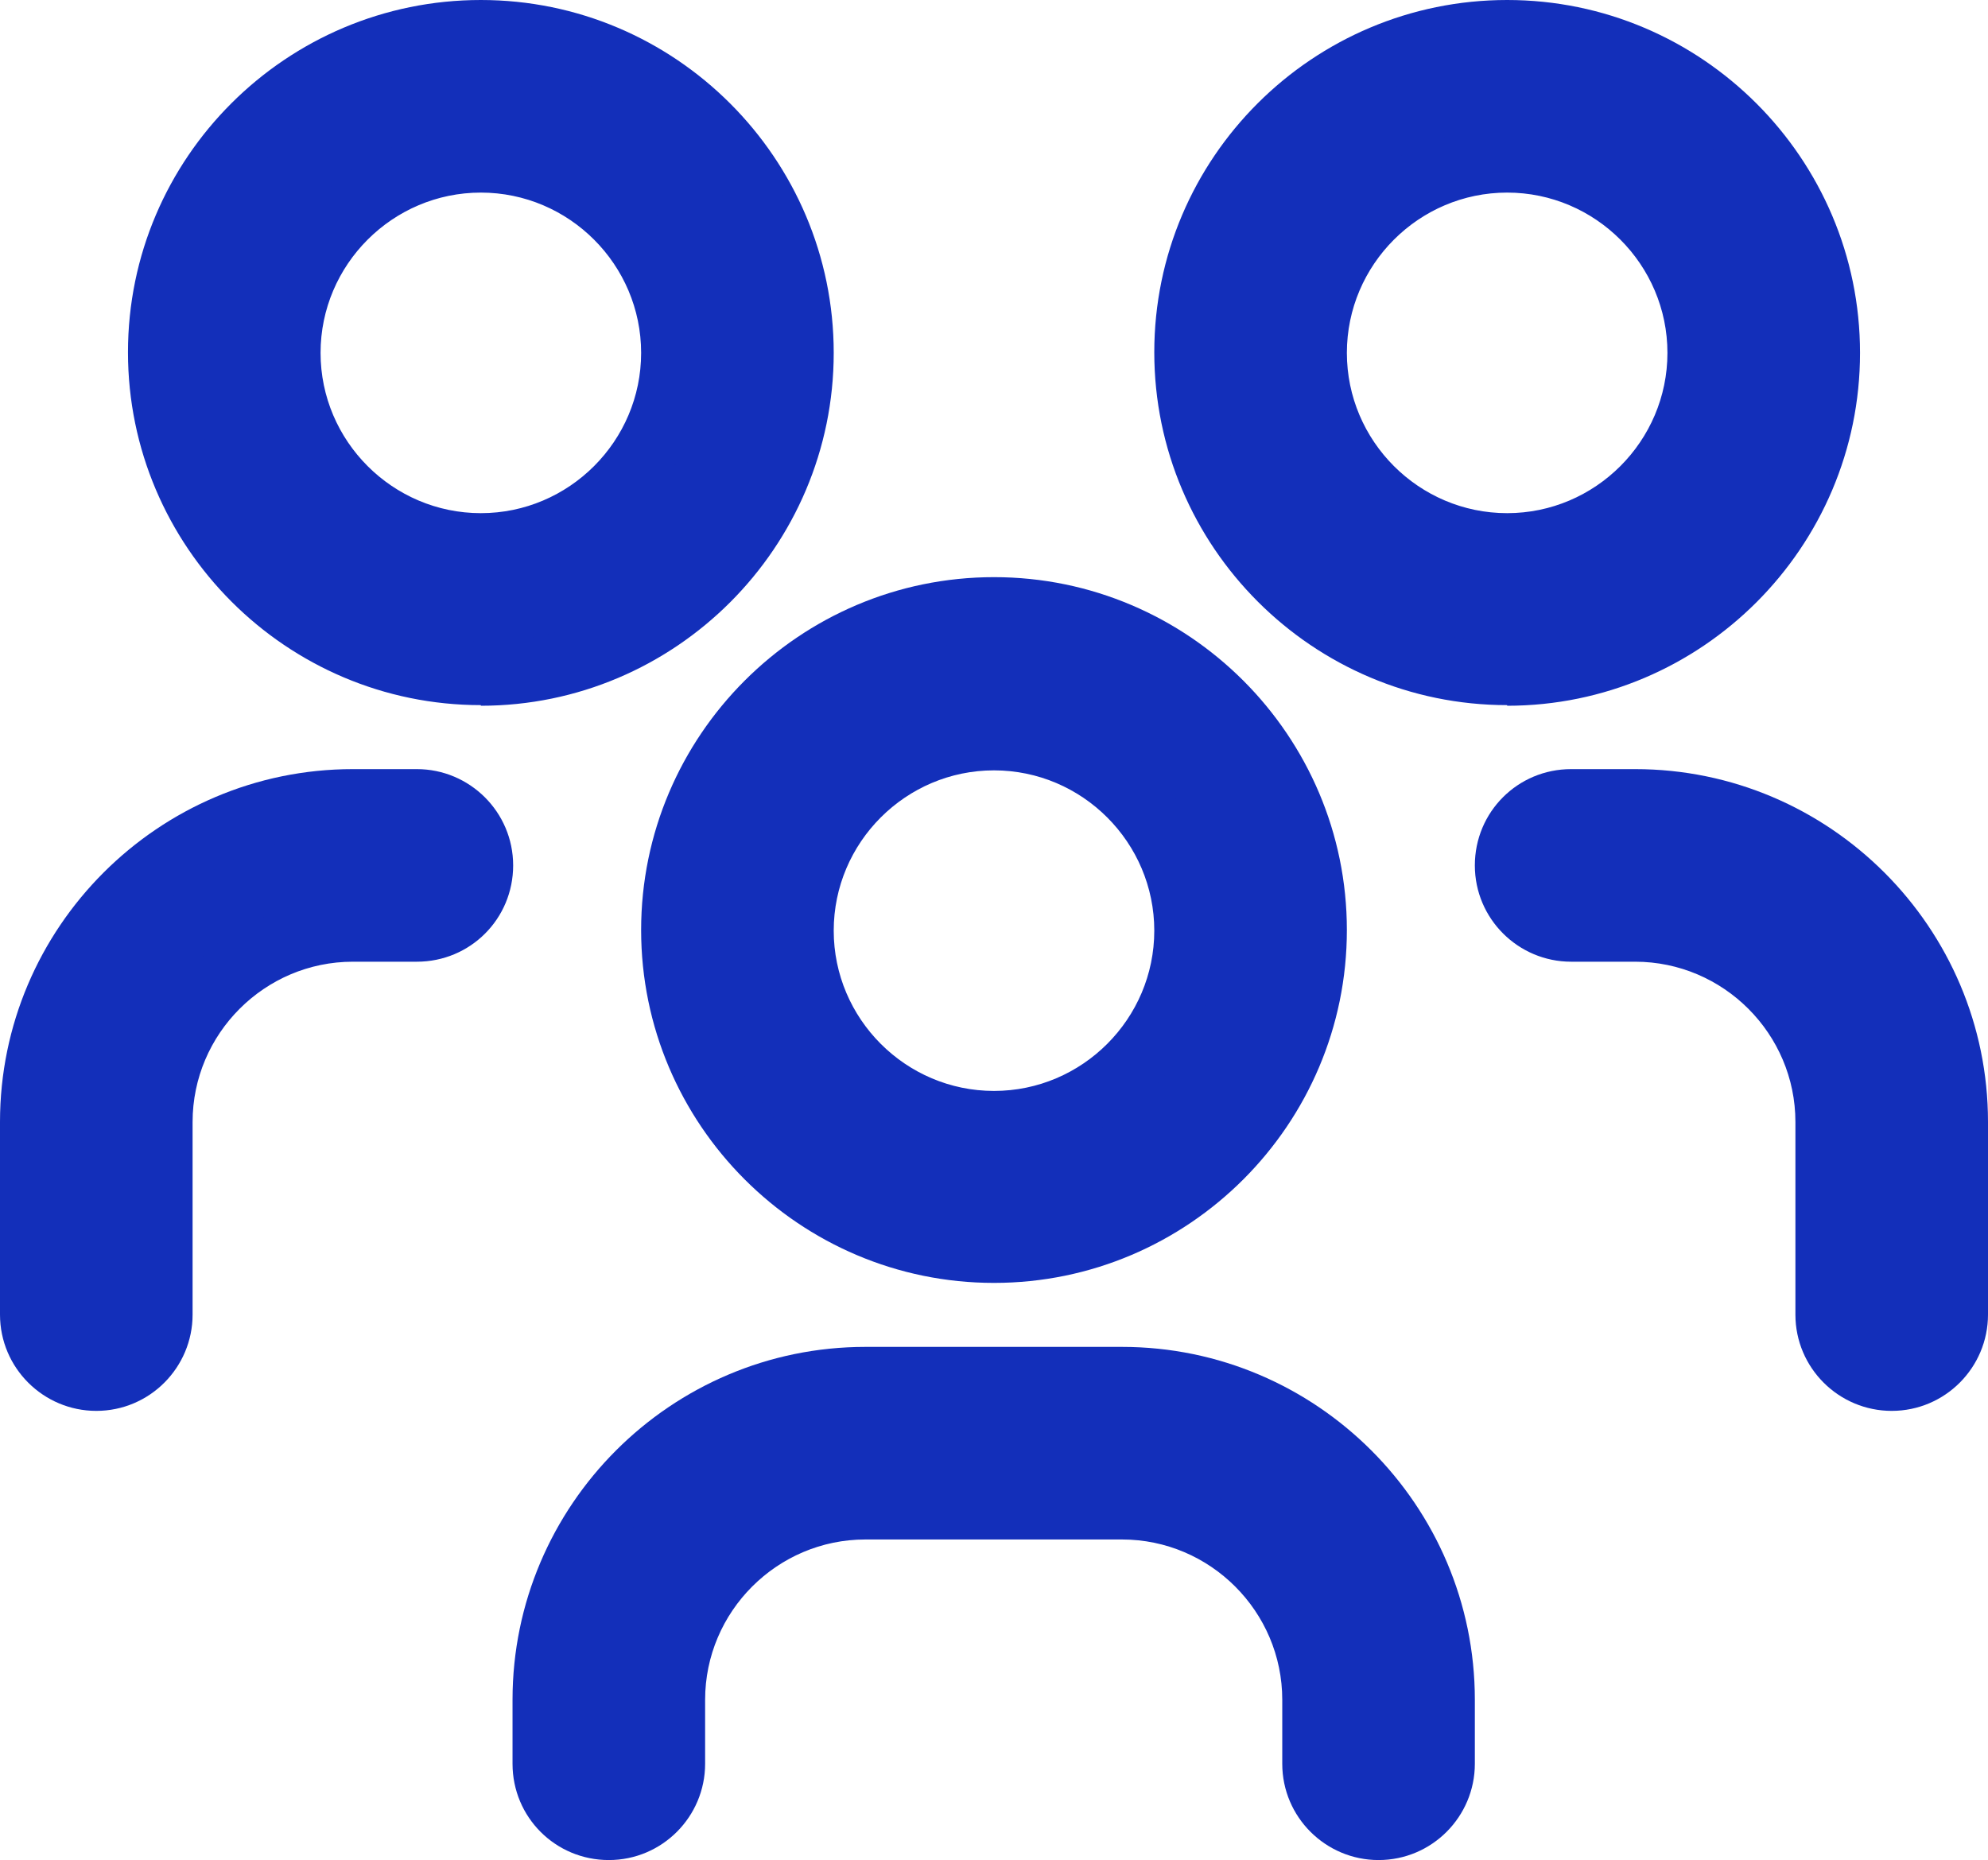
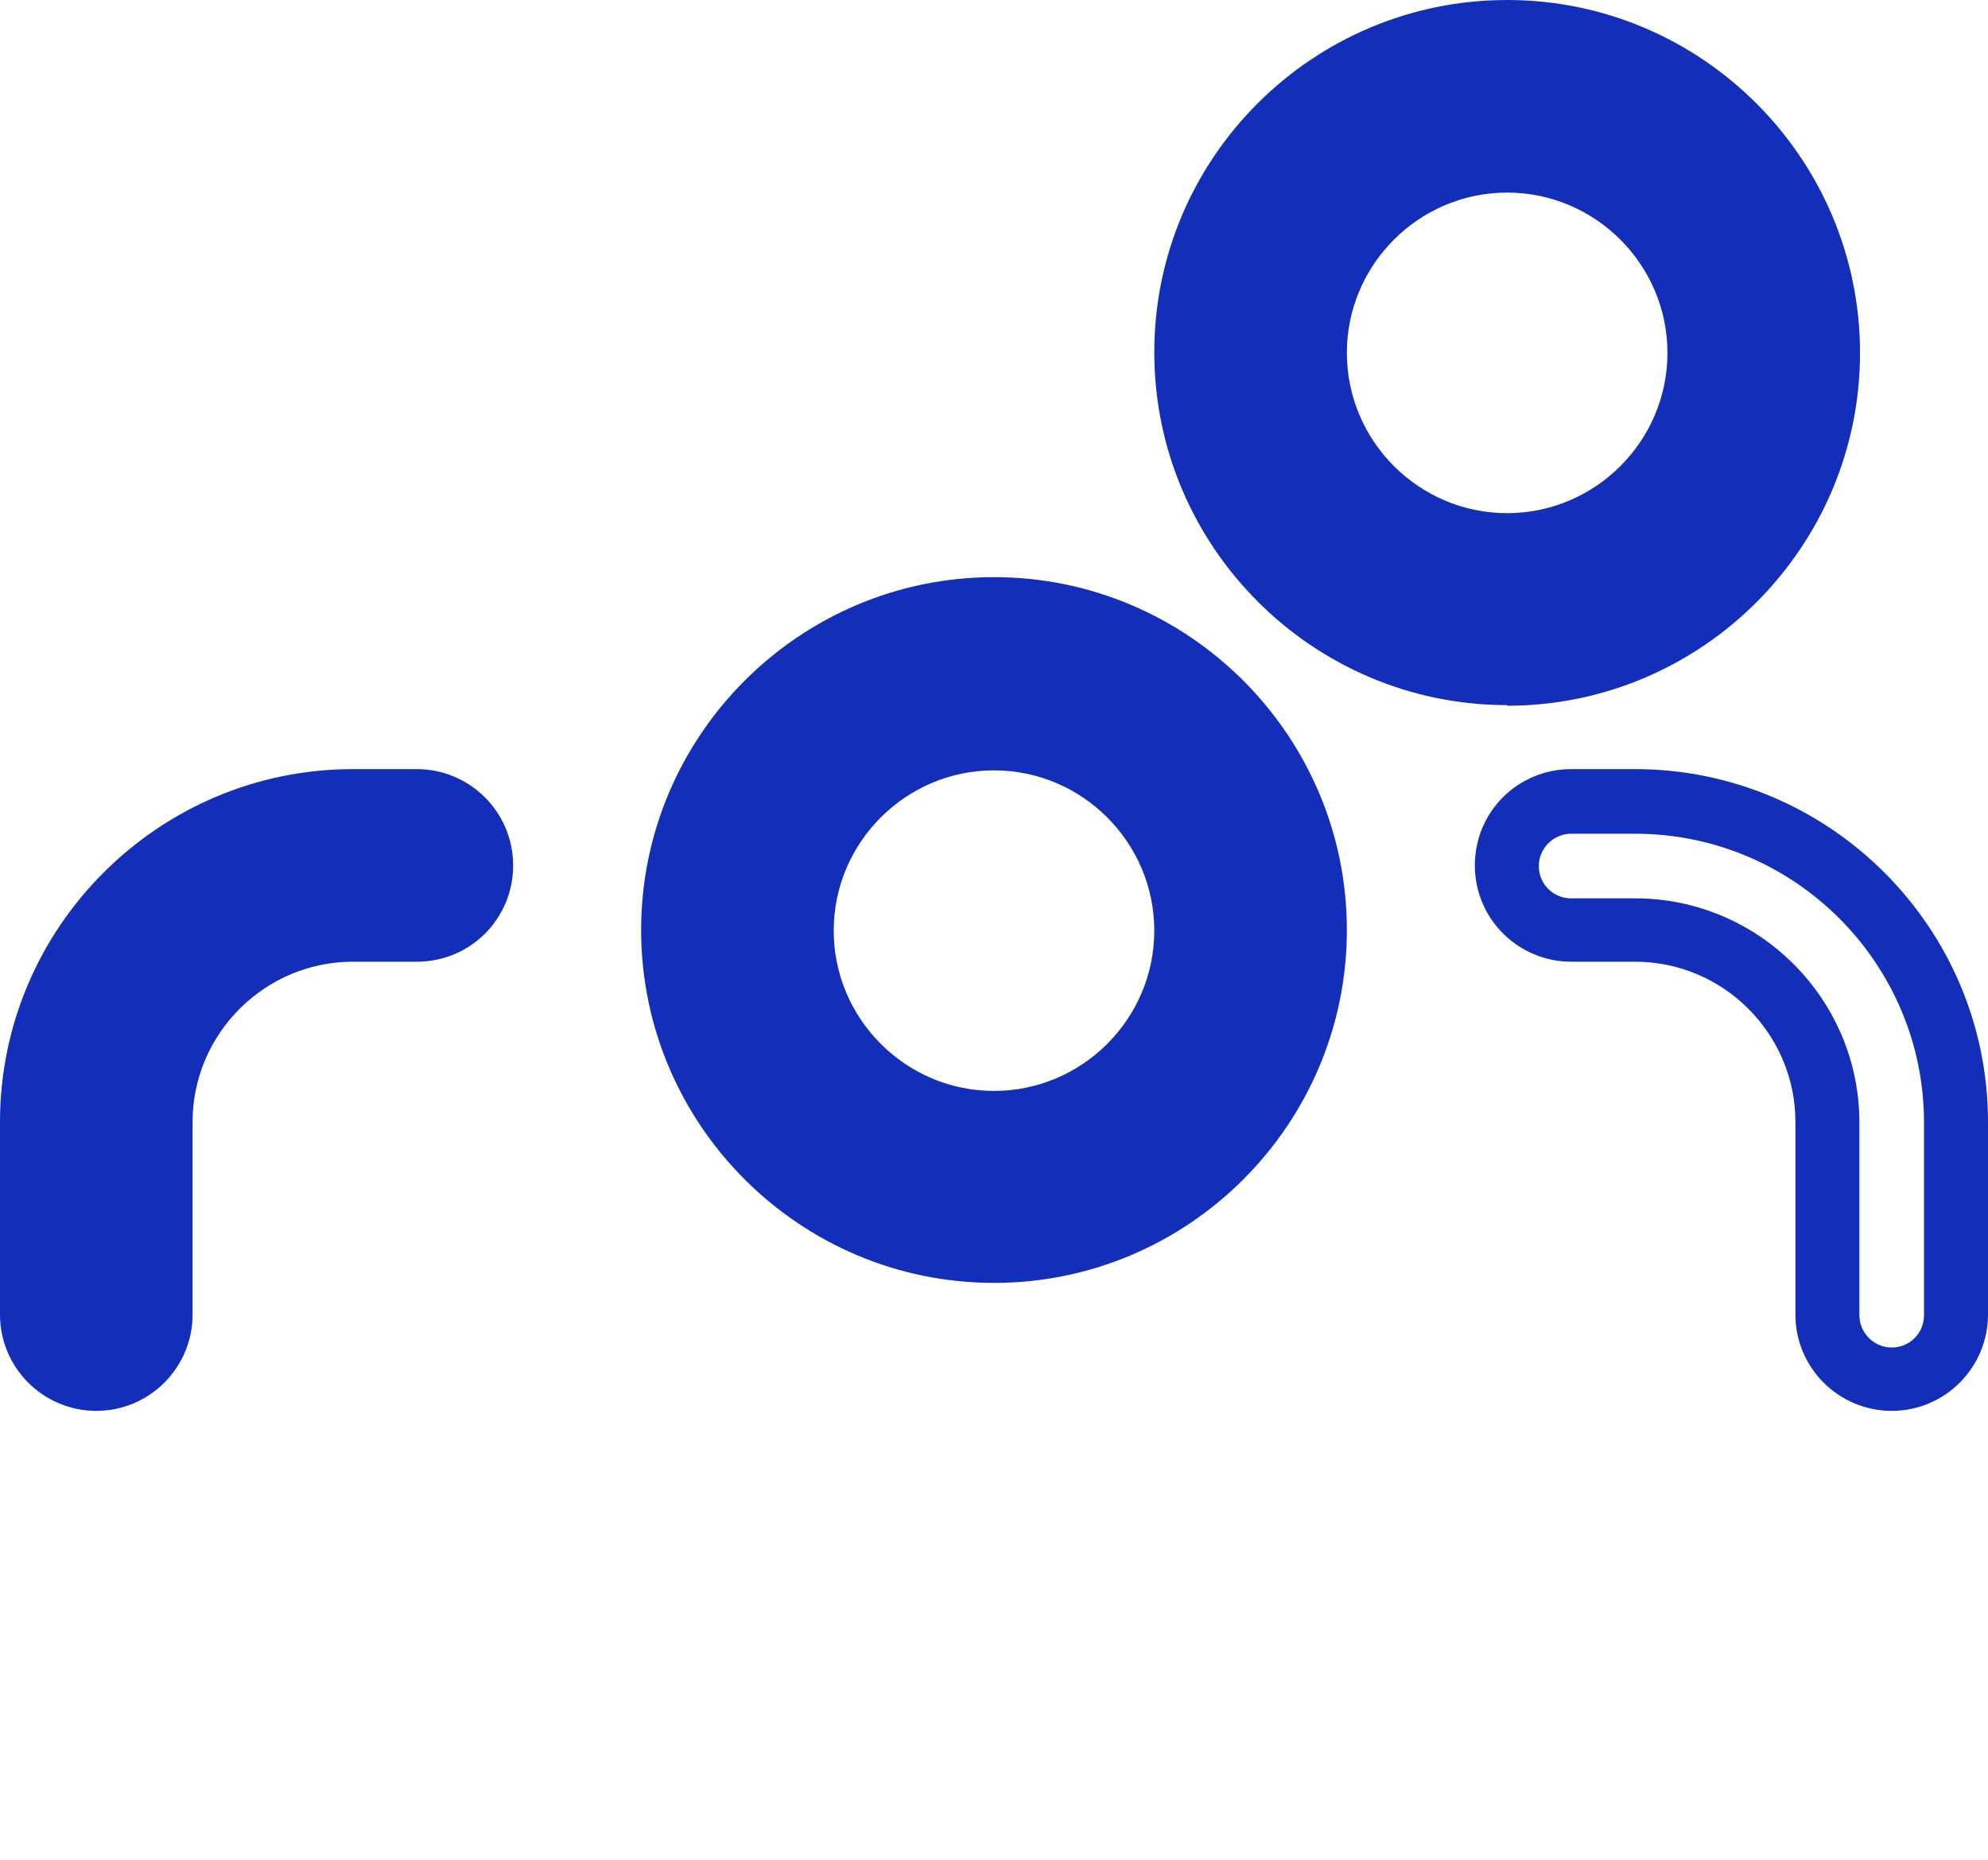
<svg xmlns="http://www.w3.org/2000/svg" id="Layer_1" viewBox="0 0 32 29.94">
  <defs>
    <style>.cls-1{fill:#132fba;}</style>
  </defs>
-   <path class="cls-1" d="m26.32,12.9h-1.03c-.57,0-1.03.46-1.03,1.03h0c0,.57.46,1.03,1.03,1.03h1.03c1.71,0,3.1,1.39,3.1,3.1v3.1c0,.57.46,1.03,1.03,1.03h0c.57,0,1.03-.46,1.03-1.03v-3.1c0-2.85-2.31-5.16-5.16-5.16Z" />
  <path class="cls-1" d="m30.45,22.71c-.85,0-1.55-.69-1.55-1.55v-3.1c0-1.42-1.16-2.58-2.58-2.58h-1.03c-.85,0-1.55-.69-1.55-1.55s.69-1.55,1.55-1.55h1.03c3.13,0,5.68,2.55,5.68,5.68v3.1c0,.85-.69,1.55-1.55,1.55Zm-5.16-9.29c-.28,0-.52.23-.52.52s.23.52.52.52h1.03c1.99,0,3.61,1.62,3.61,3.61v3.1c0,.28.23.52.52.52s.52-.23.52-.52v-3.1c0-2.56-2.08-4.65-4.65-4.65h-1.03Z" />
  <path class="cls-1" d="m24.26,2.58c1.71,0,3.1,1.39,3.1,3.1s-1.39,3.1-3.1,3.1-3.1-1.39-3.1-3.1,1.39-3.1,3.1-3.1m0-2.06c-2.85,0-5.16,2.31-5.16,5.16s2.31,5.16,5.16,5.16,5.16-2.31,5.16-5.16S27.11.52,24.26.52Z" />
  <path class="cls-1" d="m24.26,11.35c-3.13,0-5.68-2.55-5.68-5.68S21.13,0,24.26,0s5.68,2.55,5.68,5.68-2.55,5.68-5.68,5.68Zm0-10.32c-2.56,0-4.65,2.08-4.65,4.65s2.08,4.65,4.65,4.65,4.65-2.08,4.65-4.65-2.08-4.65-4.65-4.65Zm0,8.26c-1.99,0-3.61-1.62-3.61-3.61s1.62-3.61,3.61-3.61,3.61,1.62,3.61,3.61-1.62,3.61-3.61,3.61Zm0-6.19c-1.42,0-2.58,1.16-2.58,2.58s1.16,2.58,2.58,2.58,2.58-1.16,2.58-2.58-1.16-2.58-2.58-2.58Z" />
-   <path class="cls-1" d="m22.19,29.42h0c-.57,0-1.03-.46-1.03-1.03v-1.03c0-1.71-1.39-3.1-3.1-3.1h-4.13c-1.71,0-3.1,1.39-3.1,3.1v1.03c0,.57-.46,1.03-1.03,1.03h0c-.57,0-1.03-.46-1.03-1.03v-1.03c0-2.85,2.31-5.16,5.16-5.16h4.13c2.85,0,5.16,2.31,5.16,5.16v1.03c0,.57-.46,1.03-1.03,1.03Z" />
-   <path class="cls-1" d="m22.19,29.94c-.85,0-1.55-.69-1.55-1.55v-1.03c0-1.42-1.16-2.58-2.58-2.58h-4.13c-1.42,0-2.58,1.16-2.58,2.58v1.03c0,.85-.69,1.55-1.55,1.55s-1.55-.69-1.55-1.55v-1.03c0-3.13,2.55-5.68,5.68-5.68h4.13c3.13,0,5.68,2.55,5.68,5.68v1.03c0,.85-.69,1.55-1.55,1.55Zm-8.26-6.19h4.13c1.99,0,3.61,1.62,3.61,3.61v1.03c0,.28.23.52.52.52s.52-.23.52-.52v-1.03c0-2.56-2.08-4.65-4.65-4.65h-4.13c-2.56,0-4.65,2.08-4.65,4.65v1.03c0,.28.23.52.52.52s.52-.23.52-.52v-1.03c0-1.99,1.62-3.61,3.61-3.61Z" />
  <path class="cls-1" d="m16,11.87c1.71,0,3.1,1.39,3.1,3.1s-1.39,3.1-3.1,3.1-3.1-1.39-3.1-3.1,1.39-3.1,3.1-3.1m0-2.06c-2.85,0-5.16,2.31-5.16,5.16s2.31,5.16,5.16,5.16,5.16-2.31,5.16-5.16-2.31-5.16-5.16-5.16Z" />
  <path class="cls-1" d="m16,20.65c-3.13,0-5.68-2.55-5.68-5.68s2.55-5.68,5.68-5.68,5.68,2.55,5.68,5.68-2.55,5.68-5.68,5.68Zm0-10.32c-2.56,0-4.65,2.08-4.65,4.65s2.08,4.65,4.65,4.65,4.65-2.08,4.65-4.65-2.08-4.65-4.65-4.65Zm0,8.26c-1.99,0-3.61-1.62-3.61-3.61s1.62-3.61,3.61-3.61,3.61,1.62,3.61,3.61-1.62,3.61-3.61,3.61Zm0-6.19c-1.42,0-2.58,1.16-2.58,2.58s1.16,2.58,2.58,2.58,2.58-1.16,2.58-2.58-1.16-2.58-2.58-2.58Z" />
  <path class="cls-1" d="m6.71,12.9h-1.03c-2.85,0-5.16,2.31-5.16,5.16v3.1c0,.57.46,1.03,1.03,1.03h0c.57,0,1.03-.46,1.03-1.03v-3.1c0-1.71,1.39-3.1,3.1-3.1h1.03c.57,0,1.03-.46,1.03-1.03h0c0-.57-.46-1.03-1.03-1.03Z" />
  <path class="cls-1" d="m1.55,22.71c-.85,0-1.55-.69-1.55-1.55v-3.1c0-3.13,2.55-5.68,5.68-5.68h1.03c.85,0,1.55.69,1.55,1.55s-.69,1.55-1.55,1.55h-1.03c-1.42,0-2.58,1.16-2.58,2.58v3.1c0,.85-.69,1.55-1.55,1.55Zm4.13-9.29c-2.56,0-4.65,2.08-4.65,4.65v3.1c0,.28.23.52.52.52s.52-.23.52-.52v-3.1c0-1.99,1.62-3.61,3.61-3.61h1.03c.28,0,.52-.23.52-.52s-.23-.52-.52-.52h-1.03Z" />
-   <path class="cls-1" d="m7.74,2.58c1.71,0,3.1,1.39,3.1,3.1s-1.39,3.1-3.1,3.1-3.1-1.39-3.1-3.1,1.39-3.1,3.1-3.1m0-2.06C4.89.52,2.58,2.83,2.58,5.68s2.31,5.16,5.16,5.16,5.16-2.31,5.16-5.16S10.59.52,7.74.52Z" />
-   <path class="cls-1" d="m7.74,11.35c-3.13,0-5.68-2.55-5.68-5.68S4.61,0,7.74,0s5.68,2.55,5.68,5.68-2.55,5.68-5.68,5.68Zm0-10.32c-2.56,0-4.65,2.08-4.65,4.65s2.08,4.65,4.65,4.65,4.65-2.08,4.65-4.65S10.3,1.03,7.74,1.03Zm0,8.26c-1.99,0-3.61-1.62-3.61-3.61s1.62-3.61,3.61-3.61,3.61,1.62,3.61,3.61-1.62,3.61-3.61,3.61Zm0-6.19c-1.42,0-2.58,1.16-2.58,2.58s1.16,2.58,2.58,2.58,2.58-1.16,2.58-2.58-1.16-2.58-2.58-2.58Z" />
</svg>